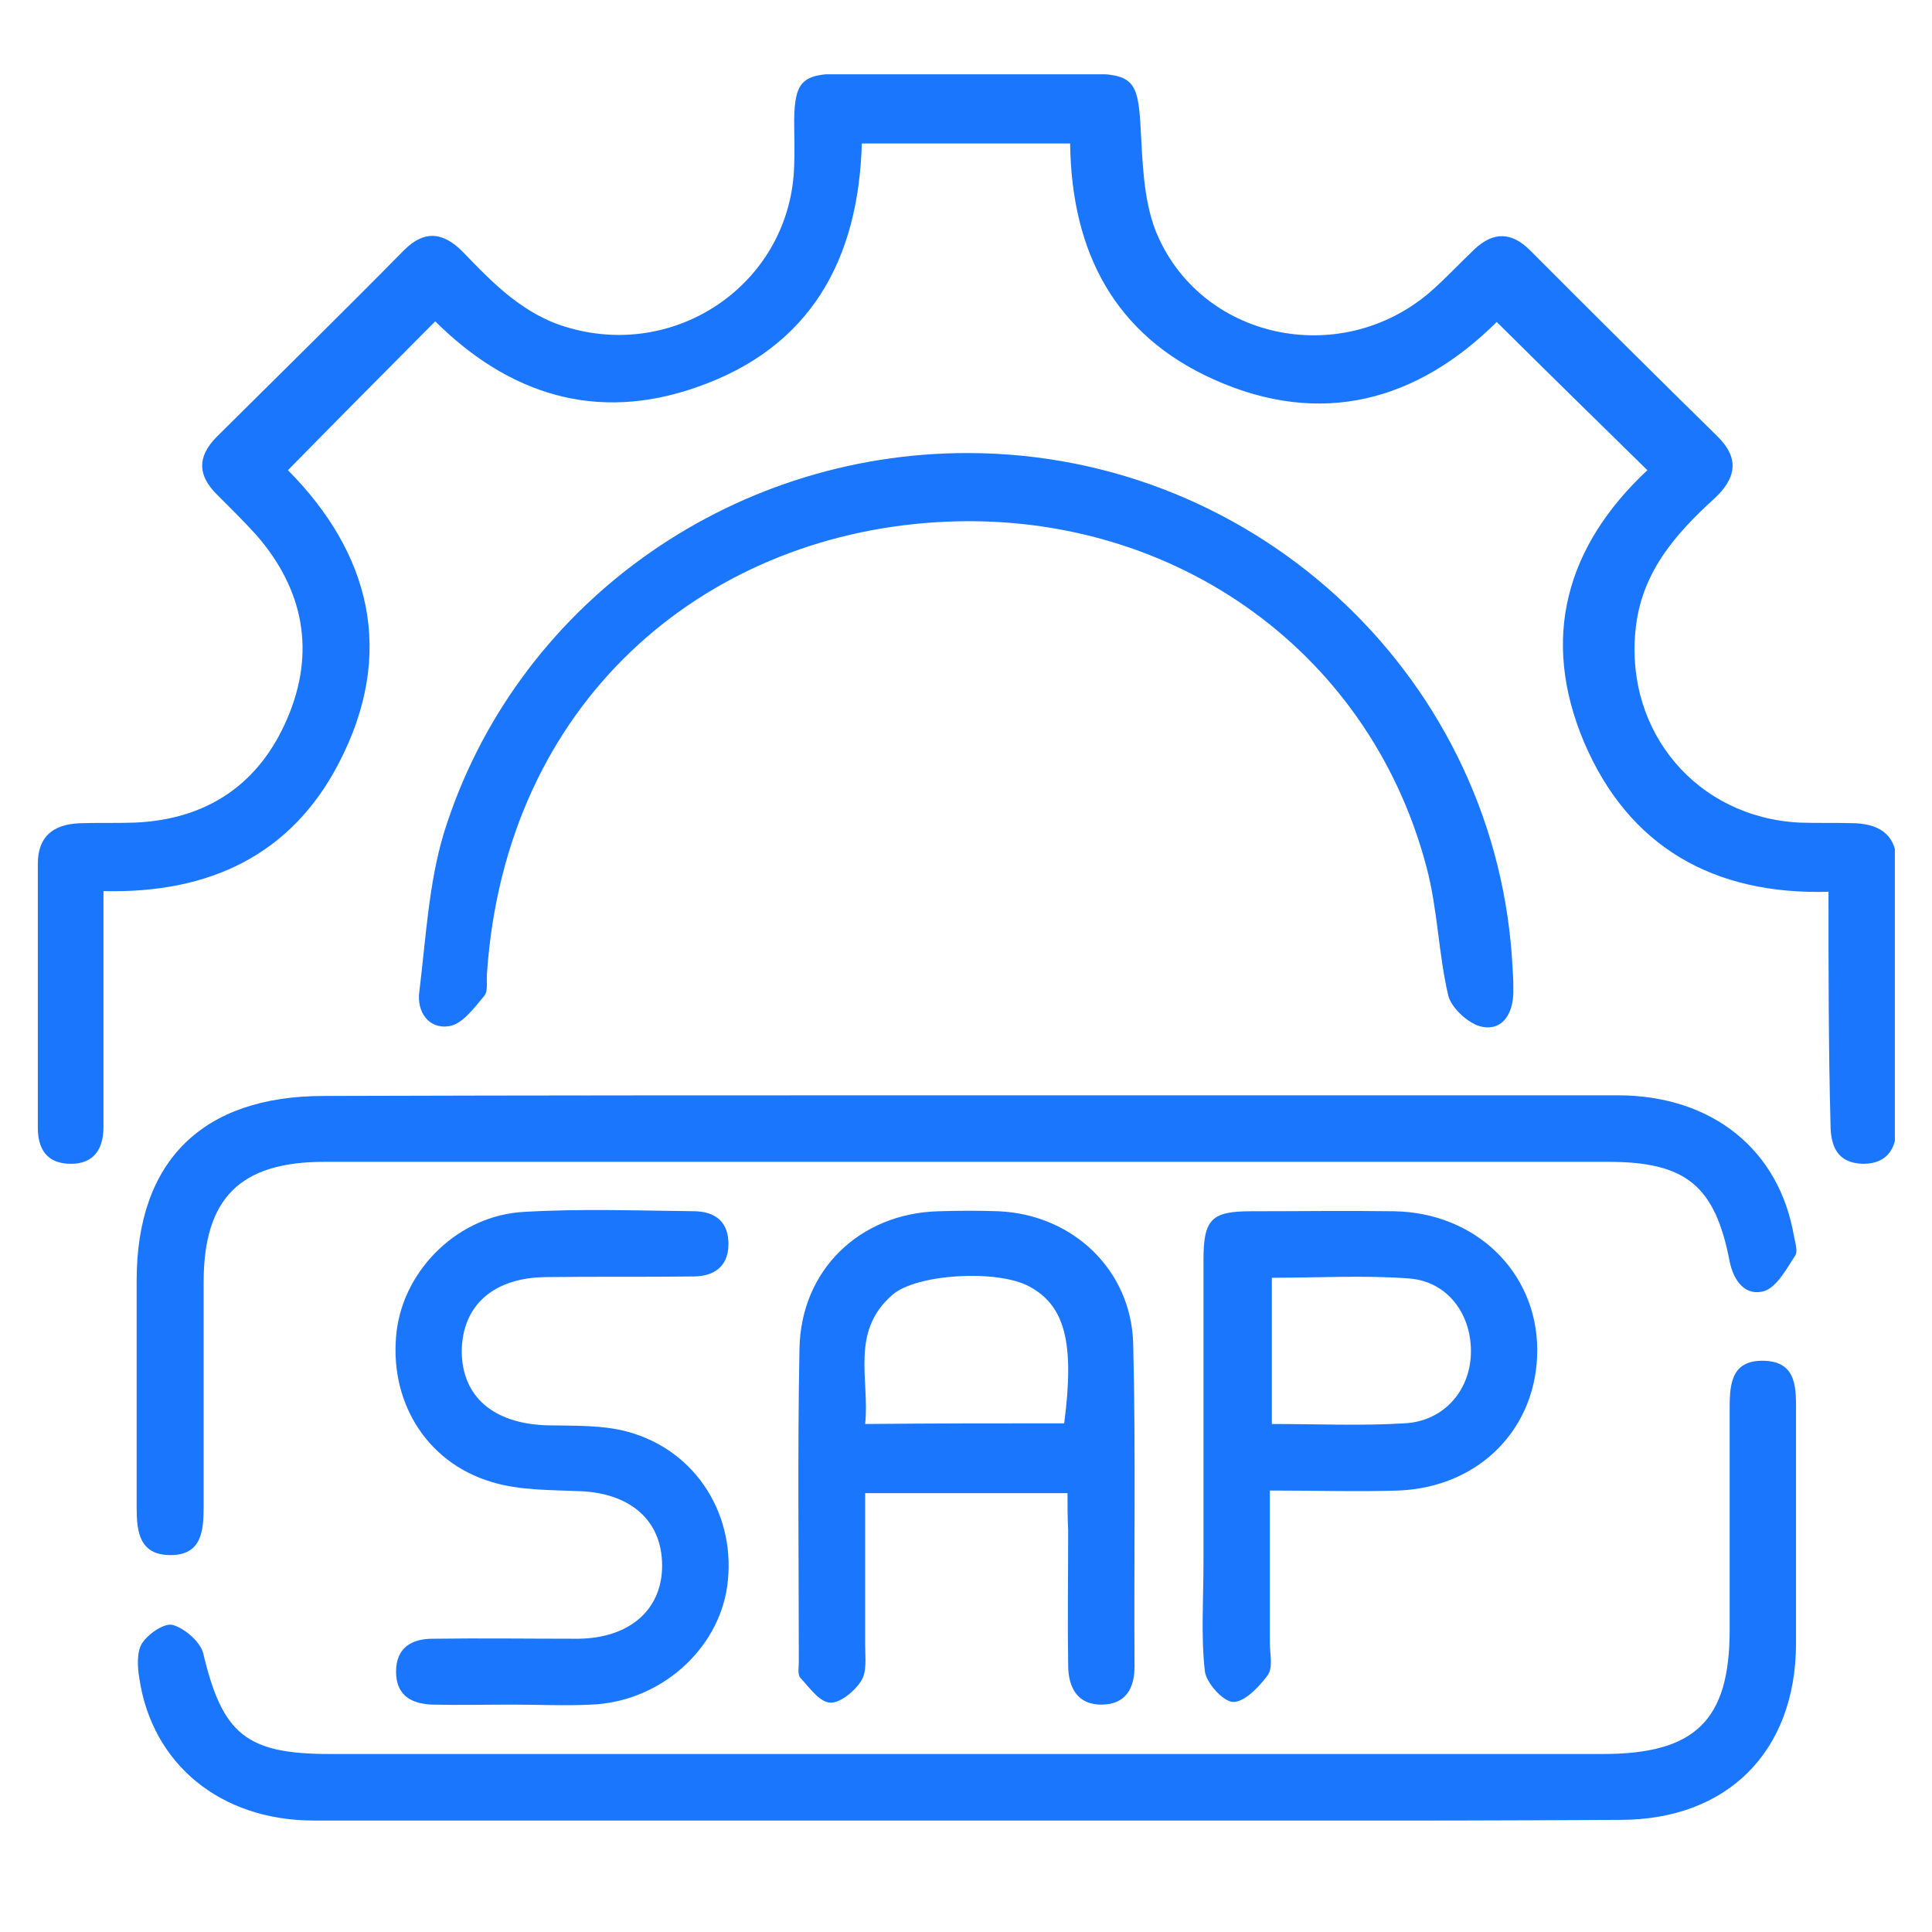
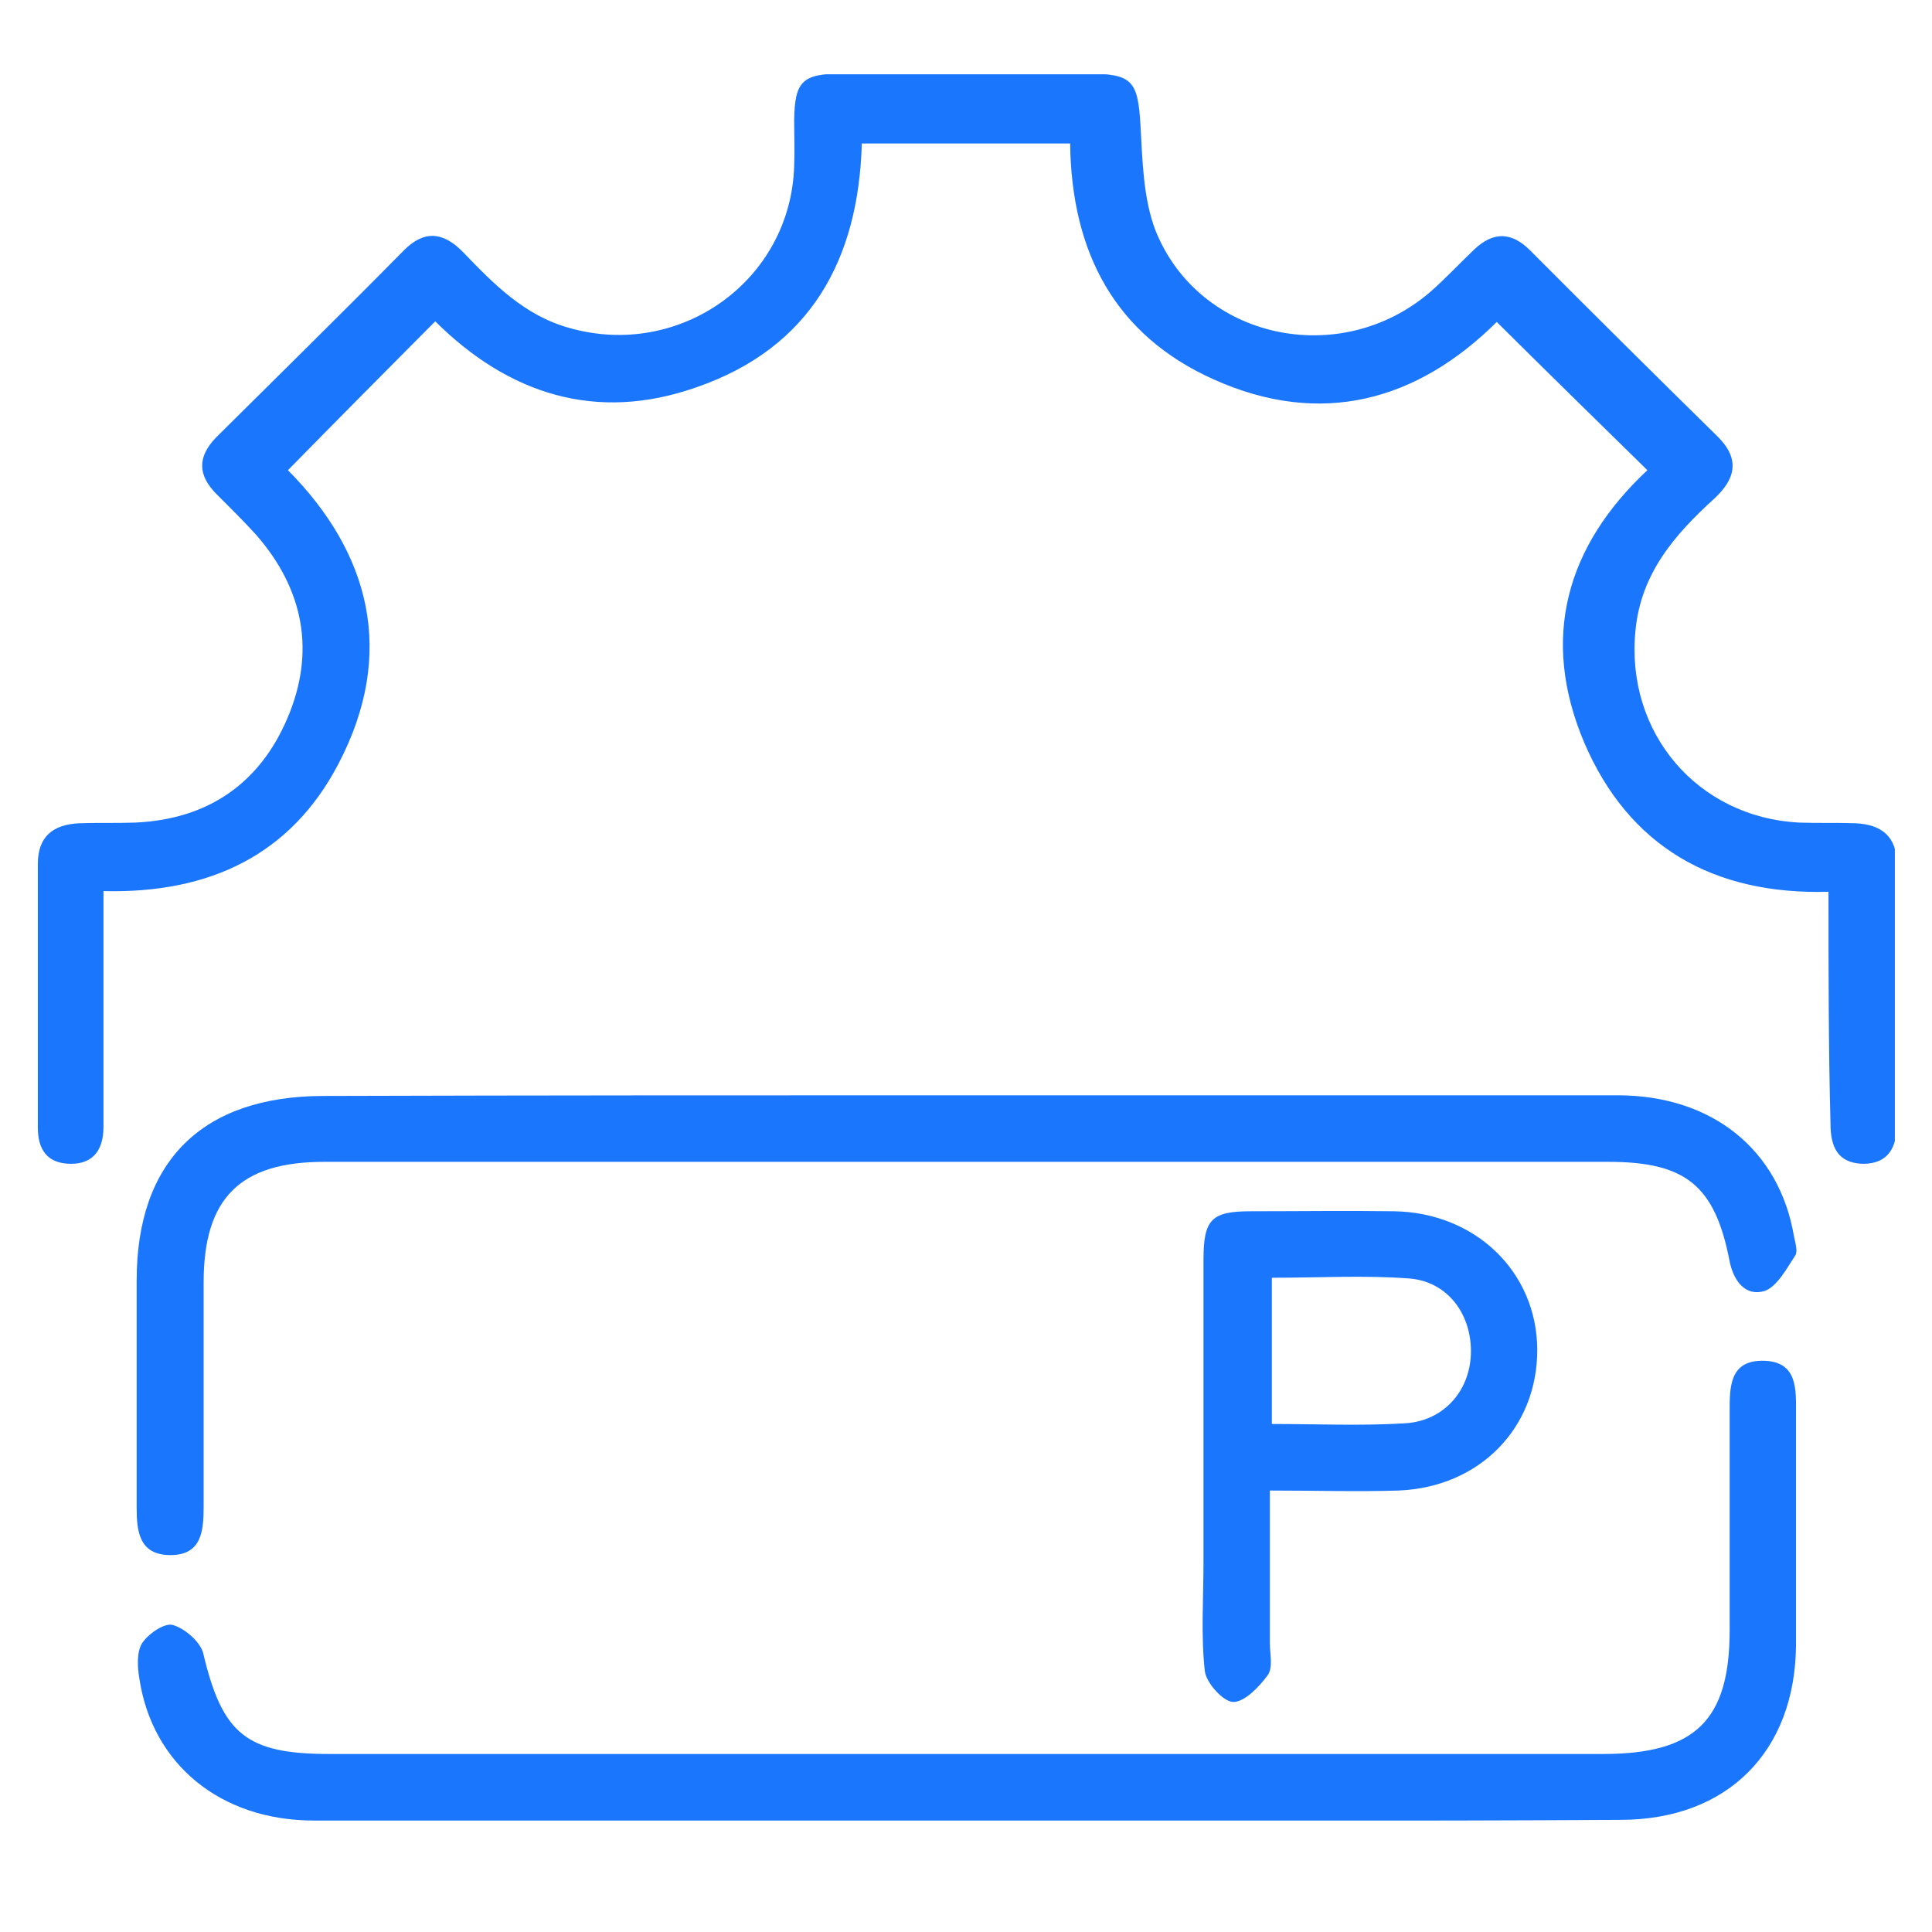
<svg xmlns="http://www.w3.org/2000/svg" width="52" height="52" viewBox="0 0 52 52" fill="none">
  <g clip-path="url(#clip0_15512_11376)">
    <path d="M49.214 24.002C46.107 24.091 43.839 22.779 42.643 19.995C41.446 17.176 42.16 14.694 44.339 12.655C42.964 11.308 41.643 10.014 40.285 8.666C38.16 10.776 35.571 11.521 32.66 10.209C30.018 9.021 28.839 6.805 28.803 3.862C26.946 3.862 25.089 3.862 23.196 3.862C23.107 6.982 21.821 9.358 18.75 10.422C16.035 11.379 13.678 10.599 11.714 8.649C10.393 9.978 9.089 11.29 7.75 12.655C9.946 14.872 10.678 17.566 9.107 20.563C7.839 22.991 5.66 24.055 2.785 23.984C2.785 24.303 2.785 24.623 2.785 24.924C2.785 26.732 2.785 28.523 2.785 30.331C2.785 30.916 2.535 31.324 1.91 31.324C1.268 31.324 1.018 30.934 1.018 30.349C1.018 27.991 1.018 25.616 1.018 23.258C1.018 22.513 1.428 22.194 2.125 22.158C2.625 22.14 3.143 22.158 3.643 22.14C5.589 22.052 6.982 21.095 7.732 19.339C8.5 17.549 8.178 15.864 6.893 14.393C6.553 14.021 6.196 13.666 5.839 13.311C5.321 12.797 5.303 12.301 5.821 11.769C7.5 10.102 9.196 8.436 10.857 6.752C11.41 6.184 11.928 6.237 12.464 6.787C13.285 7.638 14.107 8.489 15.321 8.826C18.303 9.677 21.285 7.549 21.375 4.465C21.393 4.057 21.375 3.631 21.375 3.224C21.393 2.195 21.589 1.982 22.66 1.982C24.857 1.965 27.071 1.982 29.268 1.982C30.482 1.982 30.625 2.178 30.696 3.365C30.75 4.323 30.768 5.351 31.107 6.22C32.285 9.127 36.053 9.943 38.482 7.869C38.91 7.496 39.285 7.088 39.696 6.698C40.196 6.237 40.678 6.237 41.178 6.734C42.857 8.418 44.535 10.085 46.232 11.751C46.839 12.354 46.714 12.886 46.143 13.418C45.071 14.393 44.16 15.439 44.018 16.981C43.75 19.712 45.678 21.999 48.428 22.14C48.928 22.158 49.446 22.14 49.946 22.158C50.643 22.194 51.053 22.513 51.053 23.258C51.053 25.598 51.053 27.92 51.053 30.261C51.053 30.863 50.839 31.324 50.143 31.324C49.446 31.306 49.268 30.846 49.268 30.243C49.214 28.186 49.214 26.112 49.214 24.002Z" fill="#1B76FE" />
    <path d="M26.018 49C20.161 49 14.304 49.017 8.447 49C5.929 49 4.09 47.475 3.75 45.17C3.697 44.869 3.679 44.461 3.822 44.231C3.982 43.982 4.411 43.681 4.643 43.734C4.965 43.823 5.375 44.177 5.465 44.479C5.982 46.677 6.625 47.209 8.875 47.209C20.304 47.209 31.715 47.209 43.143 47.209C45.625 47.209 46.554 46.305 46.554 43.876C46.554 41.926 46.554 39.976 46.554 38.025C46.554 37.352 46.536 36.607 47.465 36.625C48.393 36.643 48.34 37.405 48.34 38.061C48.34 40.135 48.34 42.192 48.34 44.266C48.322 47.138 46.5 48.982 43.607 48.982C37.732 49.017 31.875 49 26.018 49Z" fill="#1B76FE" />
    <path d="M26.035 29.48C31.874 29.48 37.696 29.48 43.535 29.48C46.088 29.48 47.892 30.951 48.285 33.274C48.321 33.451 48.392 33.682 48.321 33.788C48.088 34.143 47.838 34.621 47.499 34.745C46.981 34.905 46.66 34.48 46.553 33.948C46.16 31.909 45.374 31.271 43.285 31.271C31.767 31.271 20.249 31.271 8.731 31.271C6.463 31.271 5.481 32.246 5.481 34.515C5.481 36.519 5.481 38.54 5.481 40.543C5.481 41.217 5.428 41.873 4.553 41.855C3.749 41.837 3.678 41.217 3.678 40.578C3.678 38.54 3.678 36.501 3.678 34.462C3.678 31.253 5.446 29.498 8.713 29.498C14.481 29.48 20.267 29.48 26.035 29.48Z" fill="#1B76FE" />
-     <path d="M26.071 12.194C33.892 12.212 40.357 18.346 40.714 26.112C40.732 26.325 40.732 26.52 40.732 26.732C40.714 27.282 40.446 27.743 39.892 27.637C39.535 27.566 39.071 27.14 38.982 26.803C38.714 25.669 38.696 24.463 38.392 23.328C36.821 17.389 31.375 13.666 25.196 14.056C18.928 14.446 13.607 18.878 13.107 26.2C13.089 26.413 13.142 26.679 13.035 26.803C12.767 27.122 12.446 27.566 12.089 27.619C11.535 27.707 11.214 27.229 11.285 26.697C11.464 25.261 11.535 23.789 11.946 22.424C13.839 16.325 19.607 12.177 26.071 12.194Z" fill="#1B76FE" />
-     <path d="M28.732 40.189C26.875 40.189 25.143 40.189 23.286 40.189C23.286 41.589 23.286 42.937 23.286 44.284C23.286 44.603 23.339 44.993 23.178 45.242C23 45.525 22.607 45.844 22.339 45.827C22.053 45.809 21.786 45.419 21.536 45.153C21.464 45.064 21.5 44.869 21.5 44.727C21.5 41.926 21.464 39.107 21.518 36.306C21.553 34.179 23.143 32.654 25.268 32.601C25.803 32.583 26.339 32.583 26.875 32.601C28.875 32.689 30.446 34.179 30.5 36.164C30.571 39.054 30.518 41.944 30.536 44.852C30.536 45.437 30.303 45.862 29.678 45.88C29 45.898 28.75 45.419 28.75 44.816C28.732 43.611 28.75 42.387 28.75 41.182C28.732 40.862 28.732 40.543 28.732 40.189ZM28.643 38.309C28.928 36.129 28.661 35.136 27.696 34.622C26.839 34.161 24.661 34.285 24.018 34.852C22.875 35.845 23.411 37.122 23.286 38.327C25.161 38.309 26.875 38.309 28.643 38.309Z" fill="#1B76FE" />
-     <path d="M13.785 45.88C13.071 45.88 12.356 45.897 11.642 45.88C11.071 45.862 10.66 45.631 10.66 44.993C10.66 44.355 11.071 44.107 11.642 44.107C12.946 44.089 14.267 44.107 15.571 44.107C16.946 44.089 17.821 43.327 17.821 42.139C17.821 40.933 16.981 40.188 15.606 40.135C14.803 40.1 13.981 40.118 13.231 39.887C11.446 39.355 10.446 37.671 10.678 35.809C10.892 34.143 12.356 32.707 14.106 32.618C15.624 32.529 17.142 32.583 18.66 32.6C19.249 32.6 19.624 32.884 19.606 33.522C19.588 34.107 19.196 34.356 18.66 34.356C17.356 34.373 16.035 34.356 14.731 34.373C13.285 34.373 12.428 35.136 12.428 36.394C12.446 37.6 13.285 38.309 14.696 38.362C15.428 38.38 16.213 38.345 16.91 38.54C18.767 39.054 19.838 40.827 19.571 42.706C19.321 44.426 17.749 45.809 15.91 45.88C15.213 45.915 14.499 45.88 13.785 45.88Z" fill="#1B76FE" />
    <path d="M34.178 40.118C34.178 41.572 34.178 42.884 34.178 44.213C34.178 44.515 34.267 44.869 34.125 45.082C33.892 45.401 33.5 45.809 33.196 45.809C32.928 45.809 32.464 45.295 32.428 44.976C32.321 44.018 32.392 43.025 32.392 42.05C32.392 39.338 32.392 36.625 32.392 33.913C32.392 32.813 32.607 32.601 33.678 32.601C34.964 32.601 36.232 32.583 37.517 32.601C39.714 32.636 41.357 34.232 41.375 36.306C41.392 38.416 39.839 40.029 37.642 40.118C36.535 40.153 35.428 40.118 34.178 40.118ZM34.232 38.327C35.482 38.327 36.642 38.38 37.803 38.309C38.839 38.256 39.553 37.458 39.589 36.448C39.625 35.384 38.964 34.48 37.91 34.409C36.714 34.32 35.5 34.391 34.232 34.391C34.232 35.721 34.232 36.962 34.232 38.327Z" fill="#1B76FE" />
  </g>
  <defs>
    <clipPath id="clip0_15512_11376">
      <rect width="50" height="47" fill="white" transform="translate(1 2)" />
    </clipPath>
  </defs>
</svg>